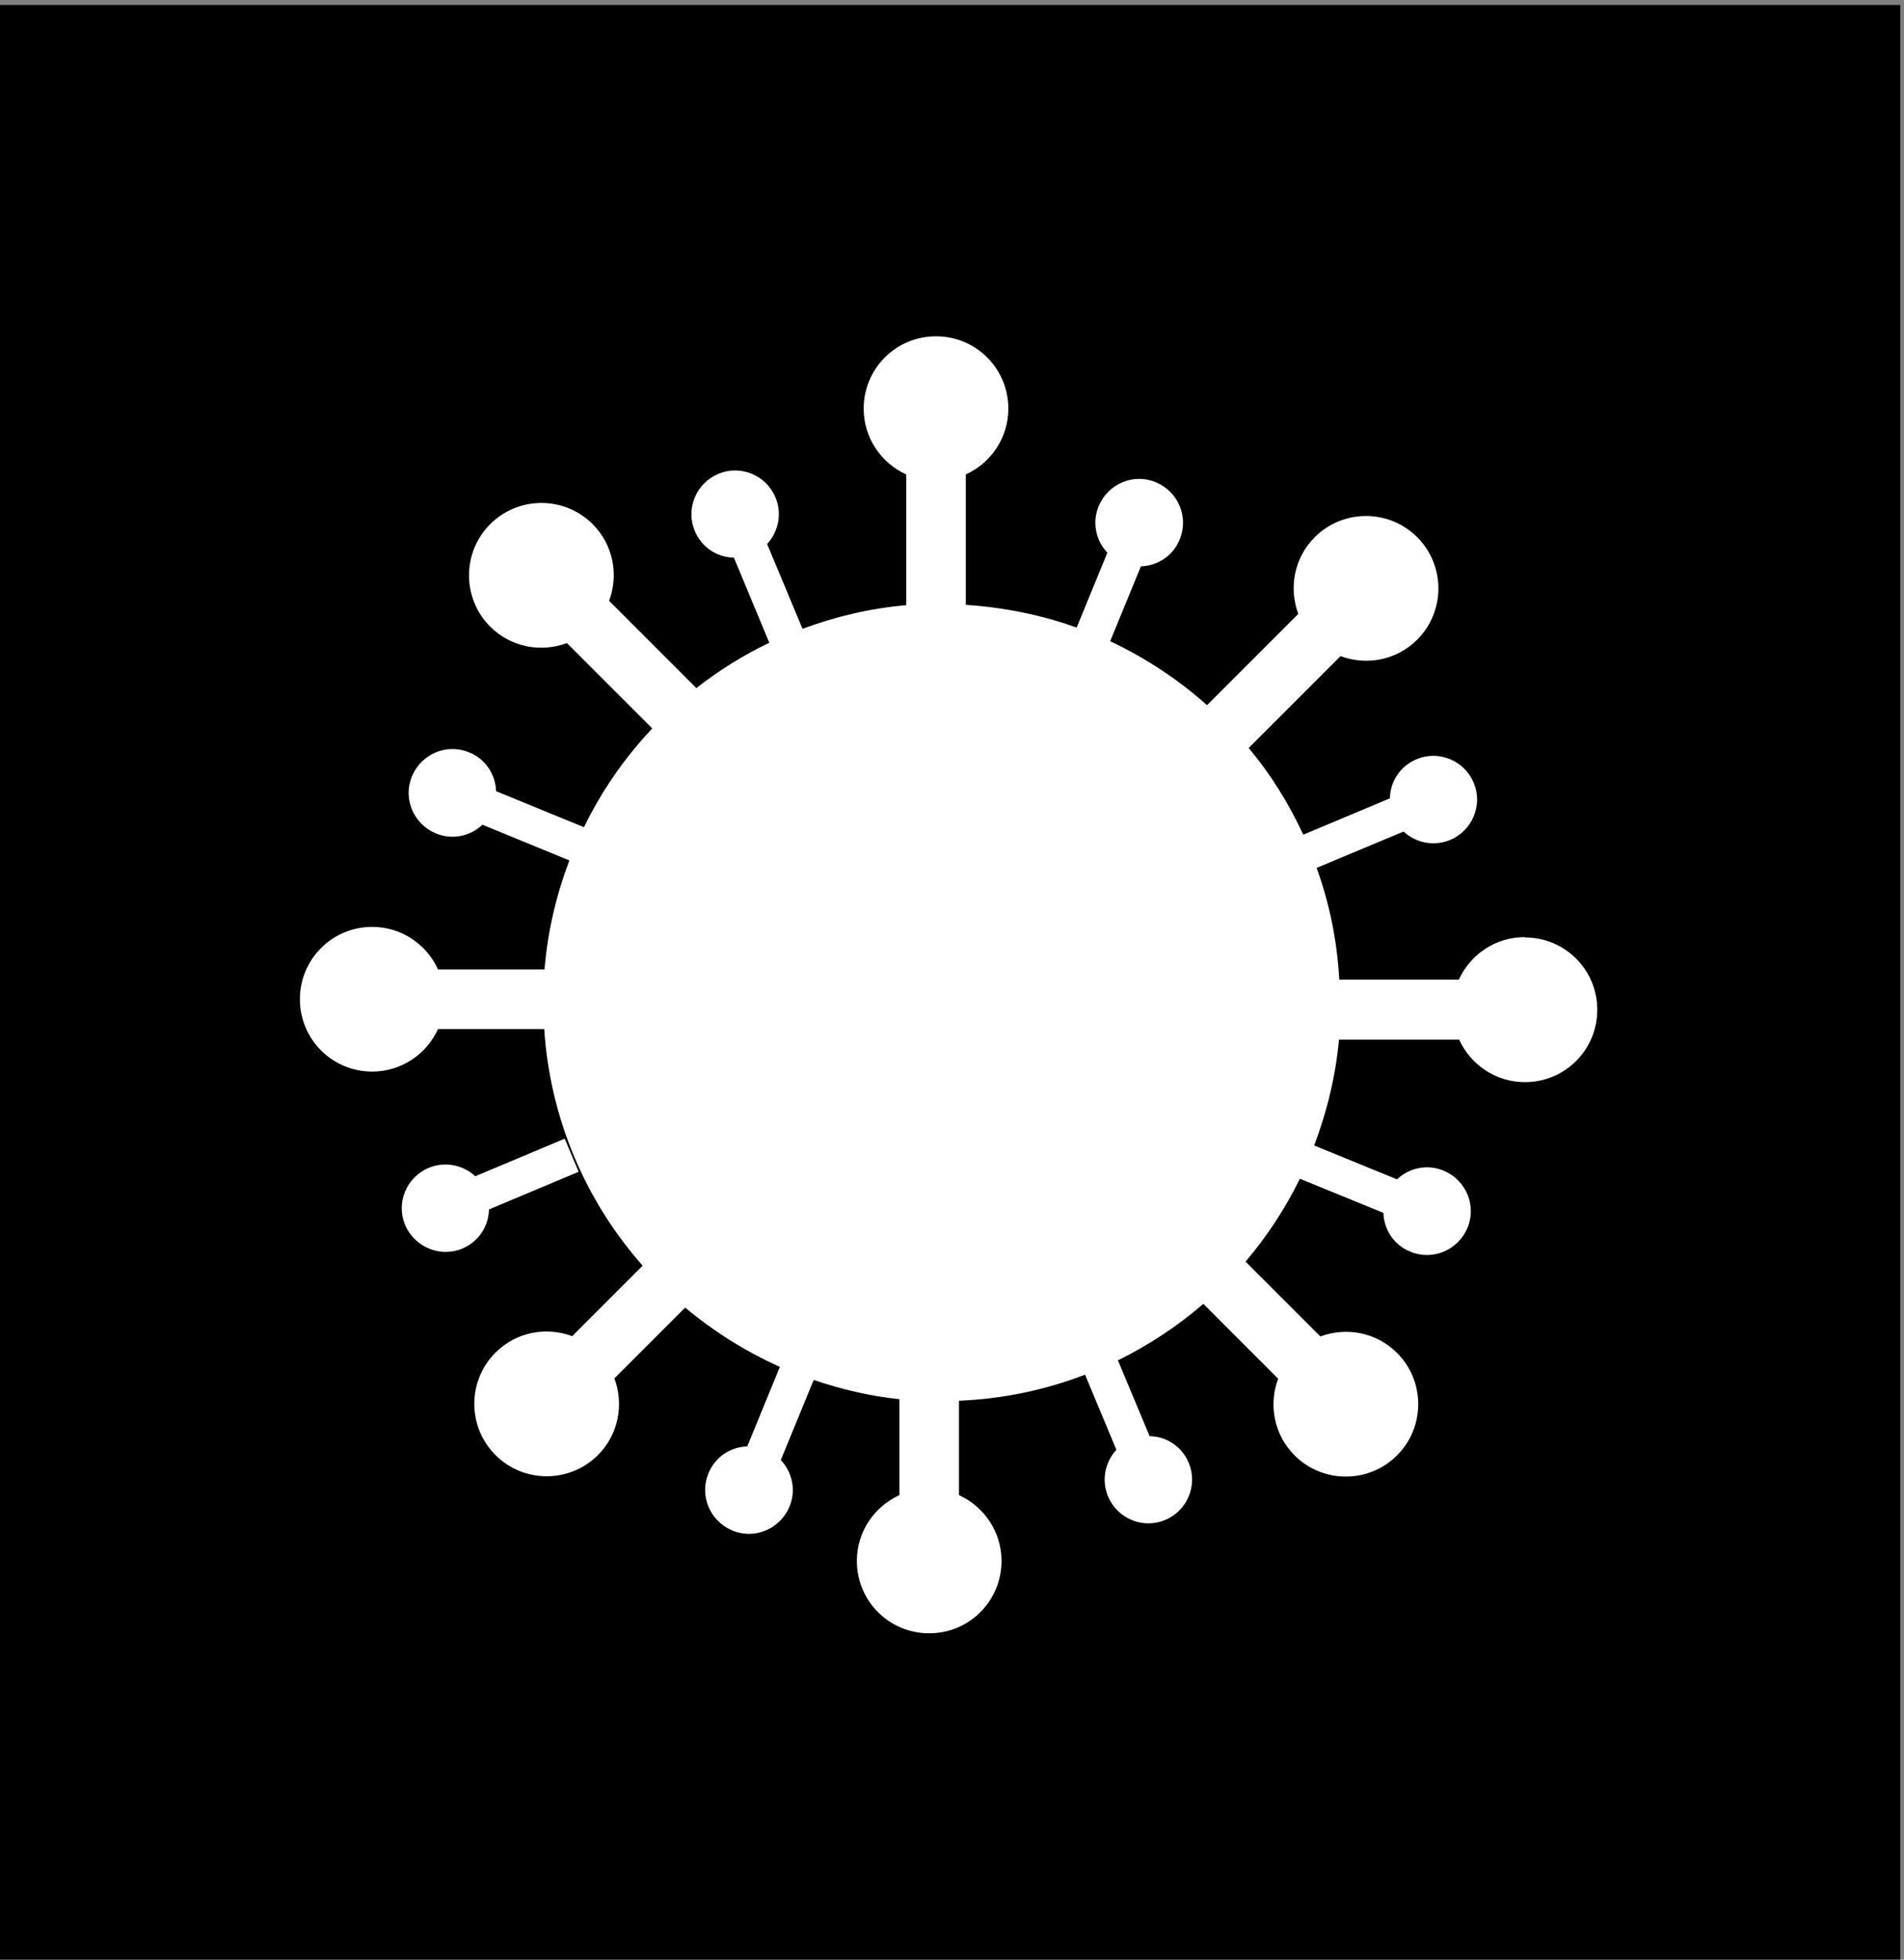
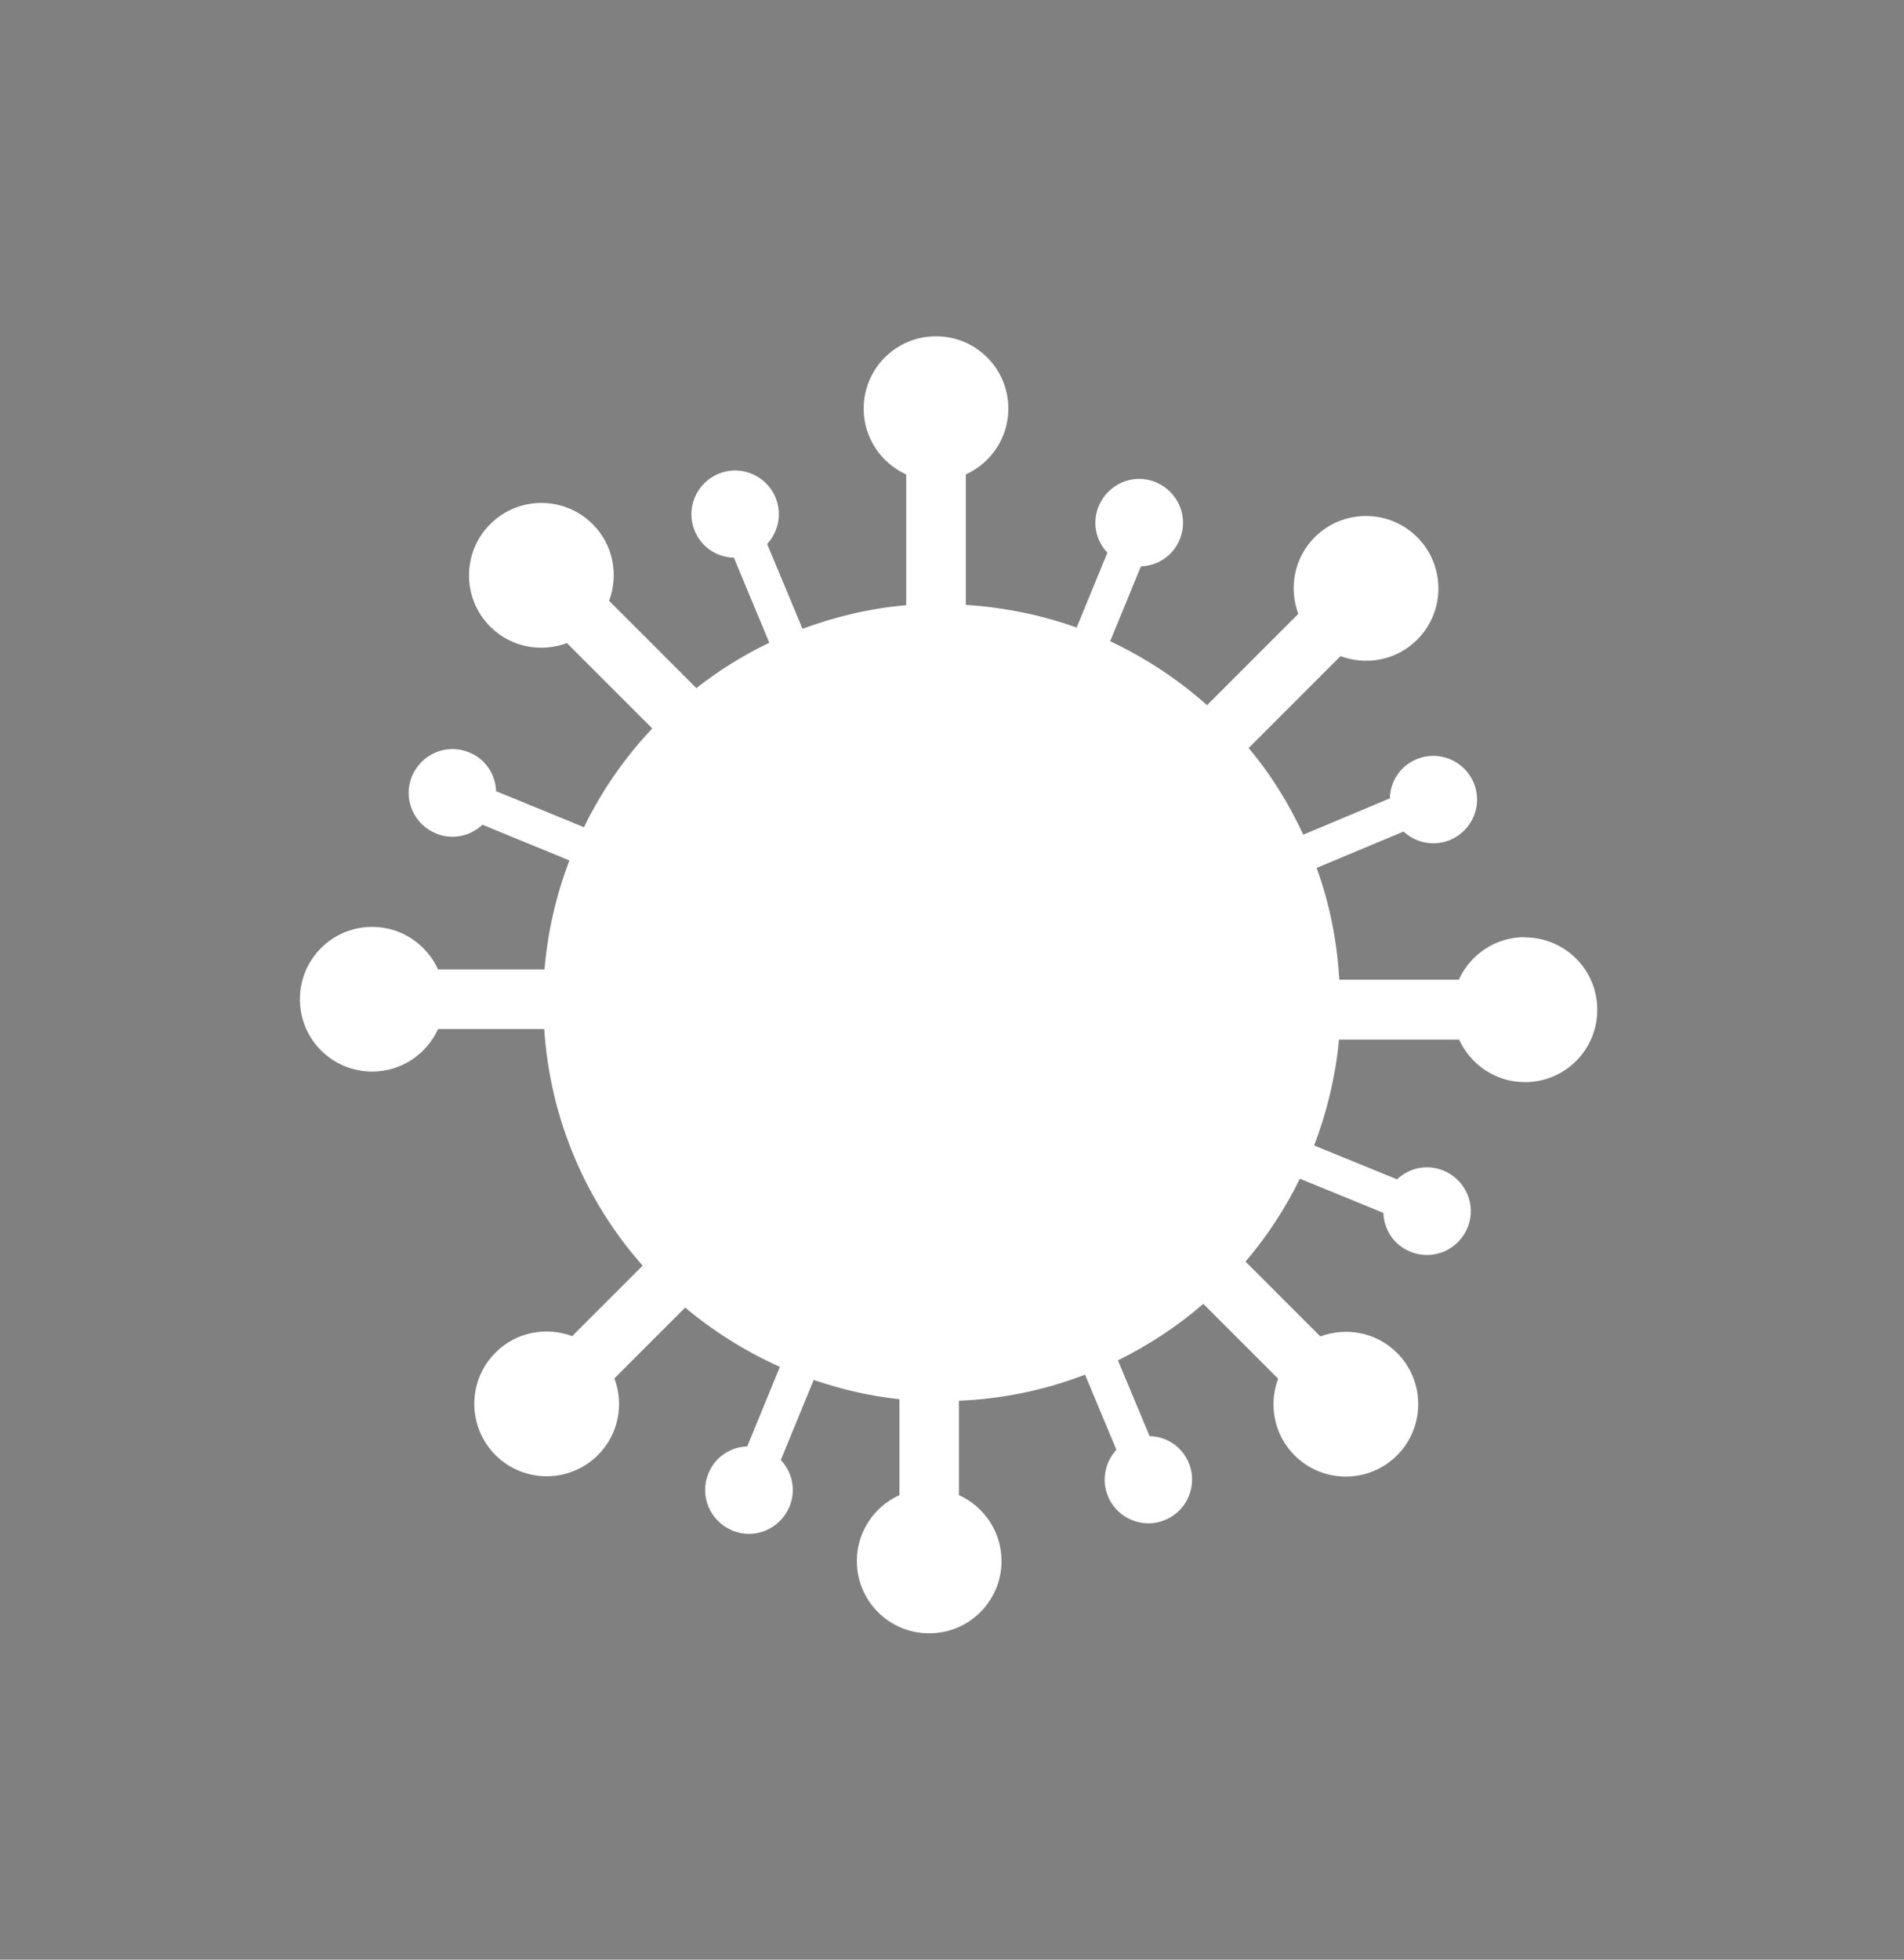
<svg xmlns="http://www.w3.org/2000/svg" id="Layer_1" viewBox="0 0 61.33 63.11">
  <rect x="0" y="0" width="61.33" height="63.11" fill="#808080" stroke="none" />
  <defs>
    <style>.cls-1{fill:#fff;}</style>
  </defs>
-   <rect x="-.12" y=".16" width="61.33" height="63.11" />
  <g>
    <path class="cls-1" d="M49.11,30.18c-.94,0-1.75,.56-2.12,1.37h-3.85c-.07-1.26-.32-2.47-.73-3.6l2.8-1.17c.39,.36,.97,.49,1.5,.27,.72-.3,1.06-1.13,.76-1.84-.3-.72-1.13-1.06-1.84-.76-.53,.22-.85,.72-.86,1.26l-2.79,1.17c-.47-1.01-1.05-1.95-1.76-2.79l2.96-2.96c.83,.31,1.8,.14,2.47-.53,.91-.91,.91-2.39,0-3.3-.91-.91-2.39-.91-3.3,0-.67,.67-.84,1.64-.53,2.47l-2.94,2.94c-.93-.83-1.98-1.52-3.12-2.06l.99-2.41c.54-.02,1.04-.34,1.25-.87,.3-.72-.05-1.54-.77-1.84-.72-.3-1.54,.05-1.84,.77-.22,.53-.09,1.11,.28,1.5l-.99,2.41c-1.12-.4-2.32-.65-3.57-.73v-4.2c.81-.37,1.37-1.18,1.37-2.12,0-1.29-1.04-2.33-2.33-2.33s-2.33,1.04-2.33,2.33c0,.94,.56,1.75,1.37,2.12v4.21c-1.17,.1-2.28,.37-3.34,.76l-1.14-2.73c.36-.39,.49-.97,.27-1.5-.3-.72-1.13-1.06-1.84-.76-.72,.3-1.06,1.13-.76,1.84,.22,.53,.72,.85,1.26,.86l1.14,2.74c-.84,.4-1.62,.89-2.35,1.46l-2.81-2.81c.31-.83,.14-1.8-.53-2.47-.91-.91-2.39-.91-3.3,0s-.91,2.39,0,3.3c.67,.67,1.64,.84,2.47,.53l2.75,2.75c-.89,.94-1.63,2.01-2.2,3.18l-2.83-1.16c-.02-.54-.34-1.04-.87-1.25-.72-.3-1.54,.05-1.84,.77-.3,.72,.05,1.54,.77,1.84,.53,.22,1.11,.09,1.5-.28l2.8,1.15c-.42,1.11-.7,2.28-.8,3.51h-3.43c-.37-.81-1.18-1.37-2.12-1.37-1.29,0-2.33,1.04-2.33,2.33s1.04,2.33,2.33,2.33c.94,0,1.75-.56,2.12-1.37h3.42c.19,2.91,1.35,5.56,3.17,7.62l-2.27,2.27c-.83-.31-1.8-.14-2.47,.53-.91,.91-.91,2.39,0,3.3,.91,.91,2.39,.91,3.3,0,.67-.67,.84-1.64,.53-2.47l2.28-2.28c.92,.77,1.94,1.41,3.05,1.91l-1.05,2.56c-.54,.02-1.04,.34-1.25,.87-.3,.72,.05,1.54,.77,1.84,.72,.3,1.54-.05,1.84-.77,.22-.53,.09-1.11-.28-1.5l1.06-2.58c.88,.3,1.8,.52,2.76,.62v3.09c-.81,.37-1.37,1.18-1.37,2.12,0,1.29,1.04,2.33,2.33,2.33s2.33-1.04,2.33-2.33c0-.94-.56-1.75-1.37-2.12v-3.04c1.43-.06,2.79-.35,4.06-.84l1.01,2.42c-.36,.39-.49,.97-.27,1.5,.3,.72,1.13,1.06,1.84,.76,.72-.3,1.06-1.13,.76-1.84-.22-.53-.72-.85-1.26-.86l-1.02-2.44c.99-.49,1.92-1.1,2.75-1.82l2.41,2.41c-.31,.83-.14,1.8,.53,2.47,.91,.91,2.39,.91,3.3,0s.91-2.39,0-3.3c-.67-.67-1.64-.84-2.47-.53l-2.41-2.41c.69-.81,1.28-1.71,1.75-2.67l2.69,1.1c.02,.54,.34,1.04,.87,1.25,.72,.3,1.54-.05,1.84-.77,.3-.72-.05-1.54-.77-1.84-.53-.22-1.11-.09-1.5,.28l-2.67-1.09c.41-1.08,.69-2.22,.8-3.41h3.87c.37,.81,1.18,1.37,2.12,1.37,1.29,0,2.33-1.04,2.33-2.33s-1.04-2.33-2.33-2.33Z" />
-     <path class="cls-1" d="M18.64,37.74l-.45-1.07-2.88,1.21c-.39-.36-.97-.49-1.5-.27-.72,.3-1.06,1.13-.76,1.84s1.13,1.06,1.84,.76c.53-.22,.85-.72,.86-1.26l2.88-1.21Z" />
  </g>
</svg>